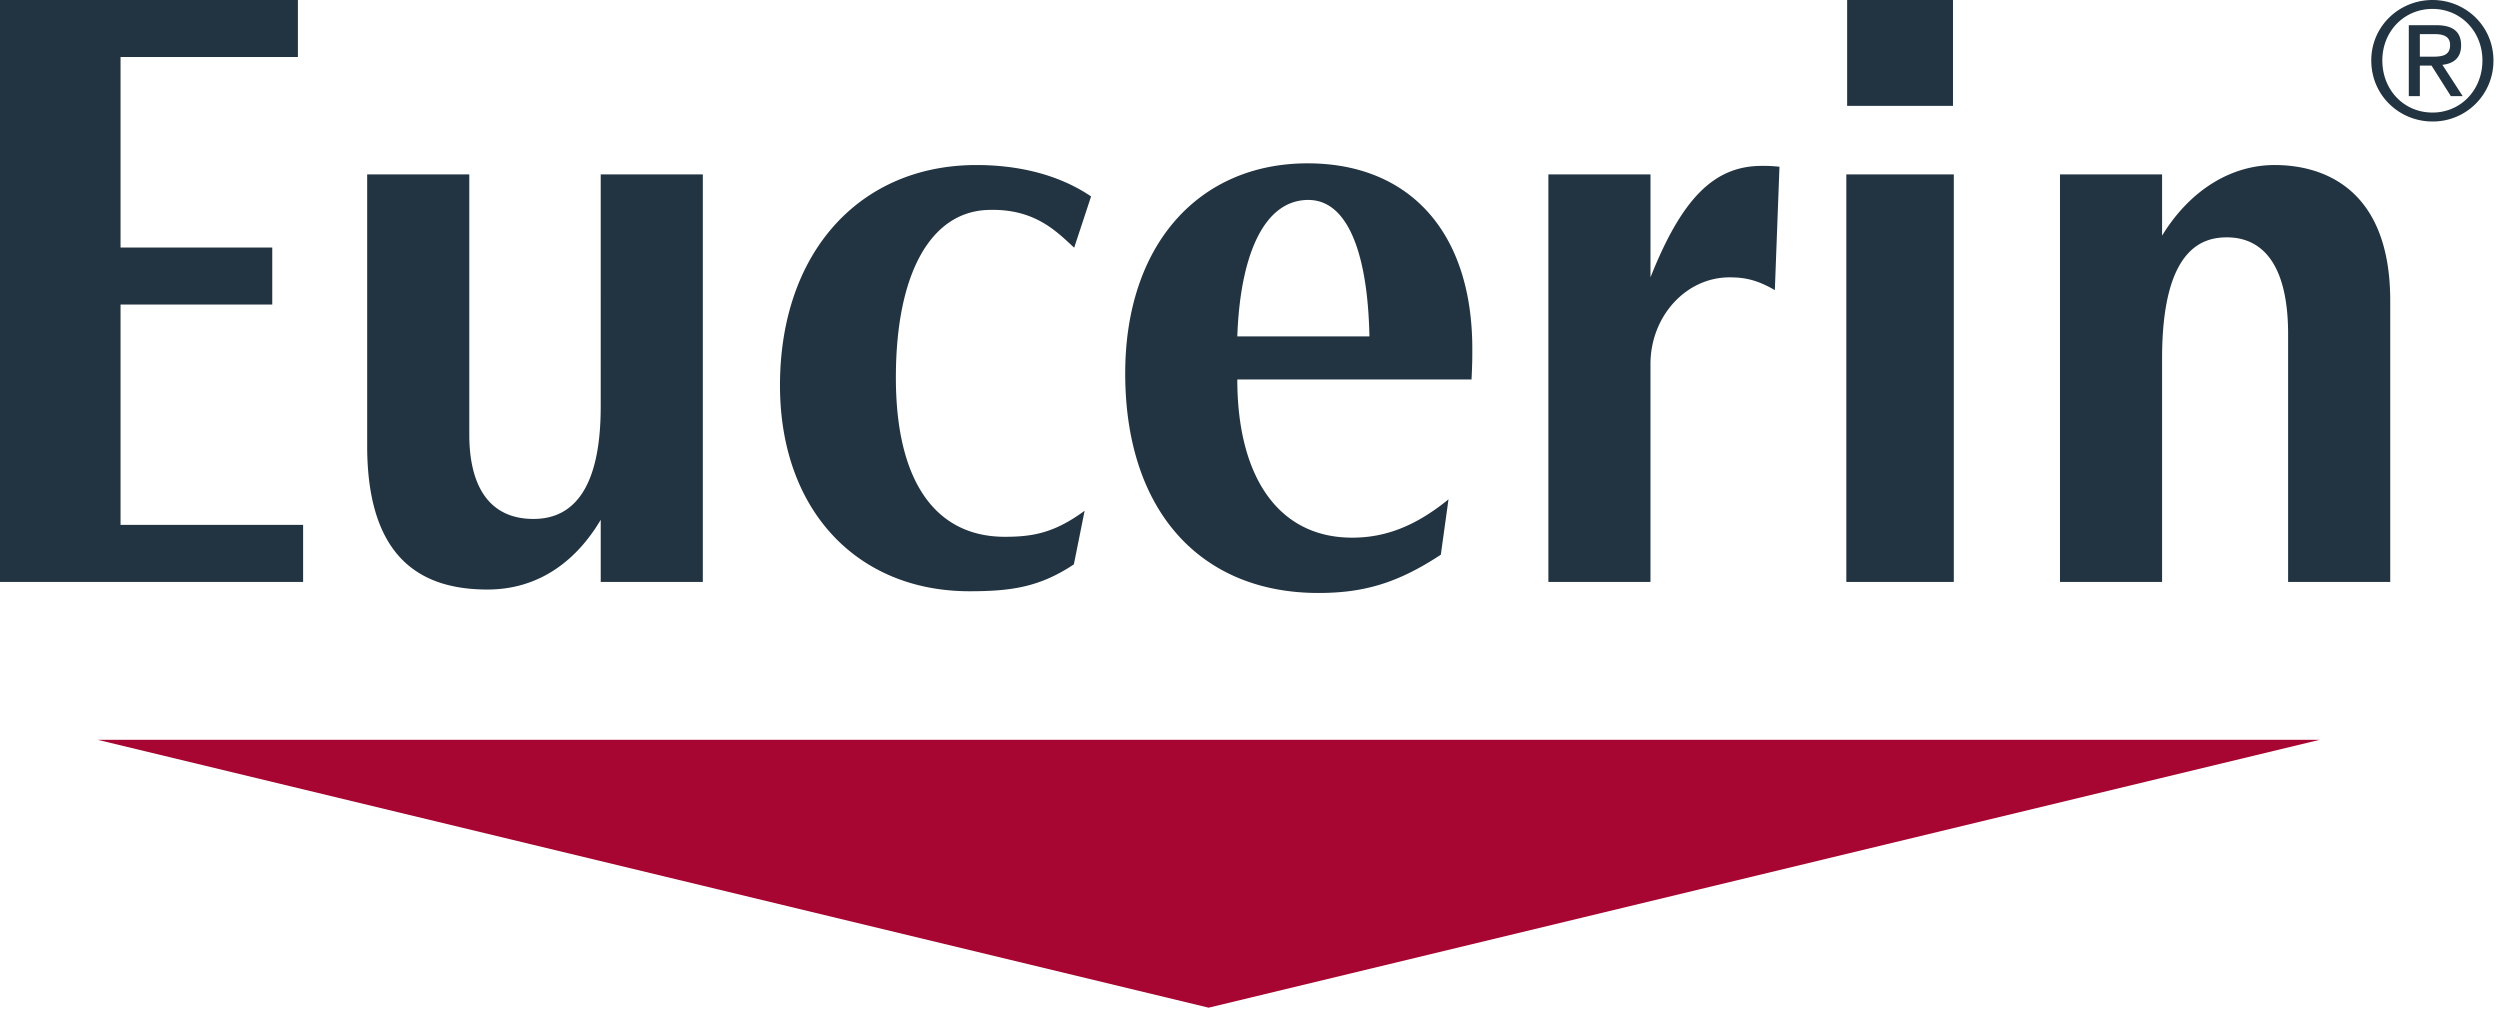
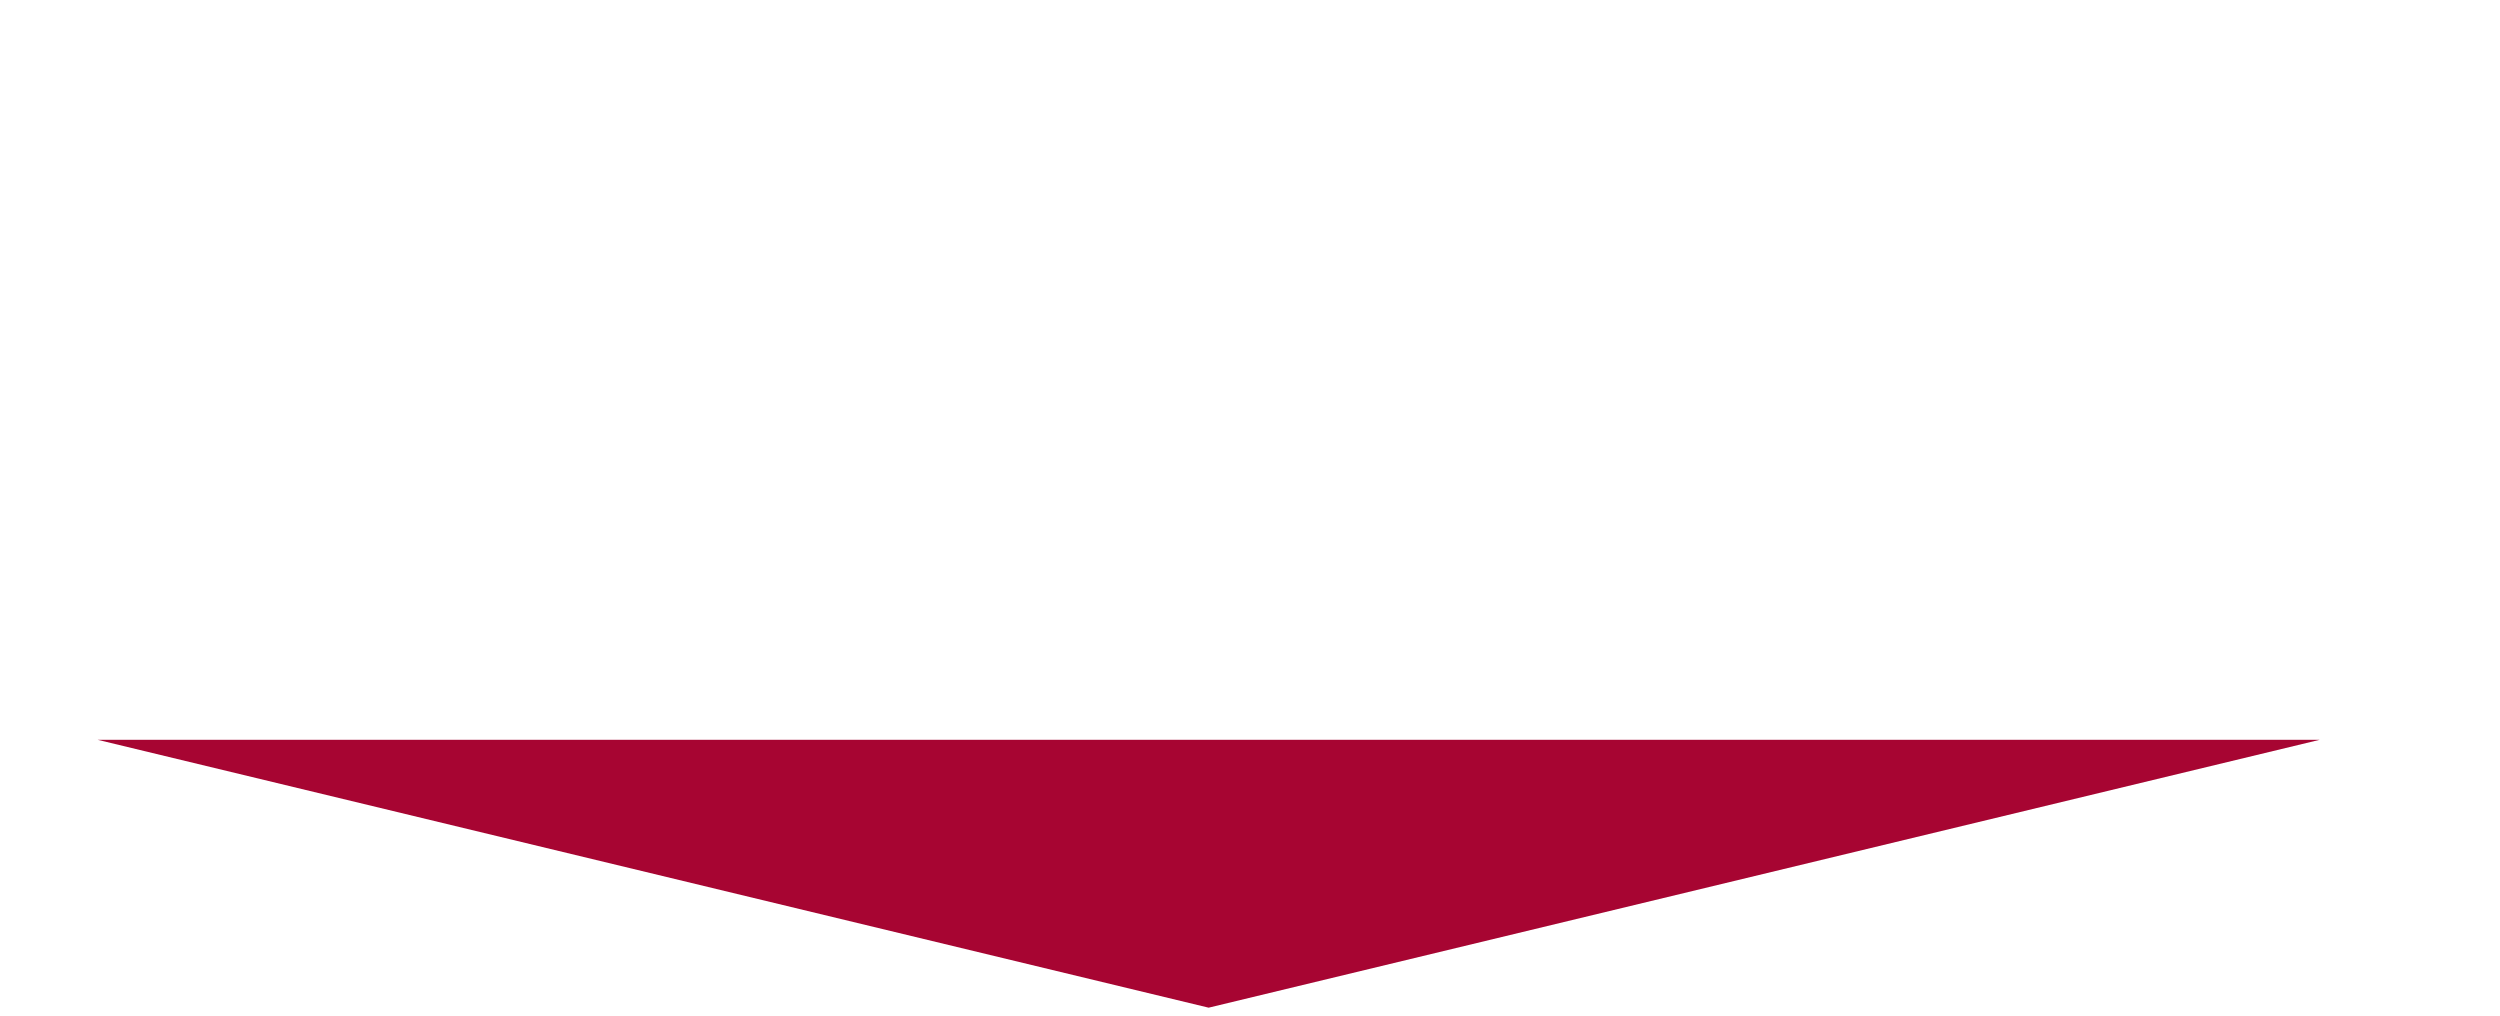
<svg xmlns="http://www.w3.org/2000/svg" width="155" height="63" viewBox="0 0 155 63">
  <g fill="none" fill-rule="evenodd">
    <path fill="#A70532" d="m6.053 45.868 68.883 16.608 68.884-16.608z" />
-     <path d="M81.071 10.127c6.234 0 10.212 4.166 10.212 11.498 0 .634 0 .897-.048 1.9H76.713c0 6.018 2.53 9.81 7.12 9.81 1.951 0 3.833-.633 5.974-2.374l-.476 3.43c-2.713 1.791-4.833 2.373-7.593 2.373-7.284 0-11.975-5.065-11.975-13.61 0-8.016 4.596-13.027 11.308-13.027Zm-20.532.105c2.212 0 4.868.43 7.108 1.946l-1.049 3.18c-1.14-1.06-2.507-2.465-5.41-2.339-3.449.153-5.644 3.86-5.644 10.4 0 6.486 2.495 9.862 6.756 9.862 1.776 0 3.09-.255 4.946-1.613l-.667 3.323c-2.141 1.425-3.921 1.666-6.47 1.666-6.953 0-11.75-5.01-11.75-12.763 0-8.229 4.93-13.662 12.18-13.662Zm-31.443.581v16.132c0 3.157 1.21 5.229 3.98 5.229 2.863 0 4.168-2.525 4.168-6.963V10.813h6.331v25.265h-6.33v-3.852c-1.414 2.397-3.7 4.325-7.026 4.325-3.939 0-7.454-1.764-7.454-8.905V10.813h6.331ZM18.47 0v3.534H7.474v11.815h9.406v3.534H7.474v13.66h11.319v3.535H0V0h18.47Zm90.76 10.284c.334 0 .574 0 1.097.054l-.287 7.648c-1.142-.657-1.903-.79-2.809-.79-2.712 0-4.902 2.425-4.902 5.38v13.502H96V10.813h6.33v6.382c1.951-4.906 3.951-6.91 6.901-6.91Zm31.796-.052c3.027 0 7.168 1.464 7.168 8.409v17.437h-6.331V20.726c0-4.7-1.86-6.01-3.79-6.01-1.473 0-4.024.623-4.024 7.501v13.861h-6.33V10.813h6.33v3.797c1.718-2.811 4.265-4.378 6.977-4.378Zm-19.89.581v25.265h-6.664V10.813h6.664Zm-40.017 1.583c-2.799 0-4.234 3.52-4.406 8.461h8.191c-.097-5.077-1.316-8.46-3.785-8.46ZM150.815 0c2.056 0 3.778 1.621 3.778 3.747a3.755 3.755 0 0 1-3.778 3.786c-2.063 0-3.796-1.622-3.796-3.786 0-2.126 1.733-3.747 3.796-3.747Zm0 .553c-1.762 0-3.11 1.391-3.11 3.194 0 1.842 1.348 3.232 3.11 3.232 1.744 0 3.095-1.39 3.095-3.232 0-1.803-1.35-3.194-3.095-3.194ZM121.085 0v6.562h-6.562V0h6.562Zm29.963 1.562c1.047 0 1.541.412 1.541 1.257 0 .797-.504 1.13-1.16 1.2l1.26 1.943h-.734l-1.198-1.893h-.726v1.893h-.685v-4.4Zm-.112.553h-.905v1.4h.715c.604 0 1.16-.03 1.16-.725 0-.585-.506-.675-.97-.675Z" fill="#223341" />
  </g>
</svg>